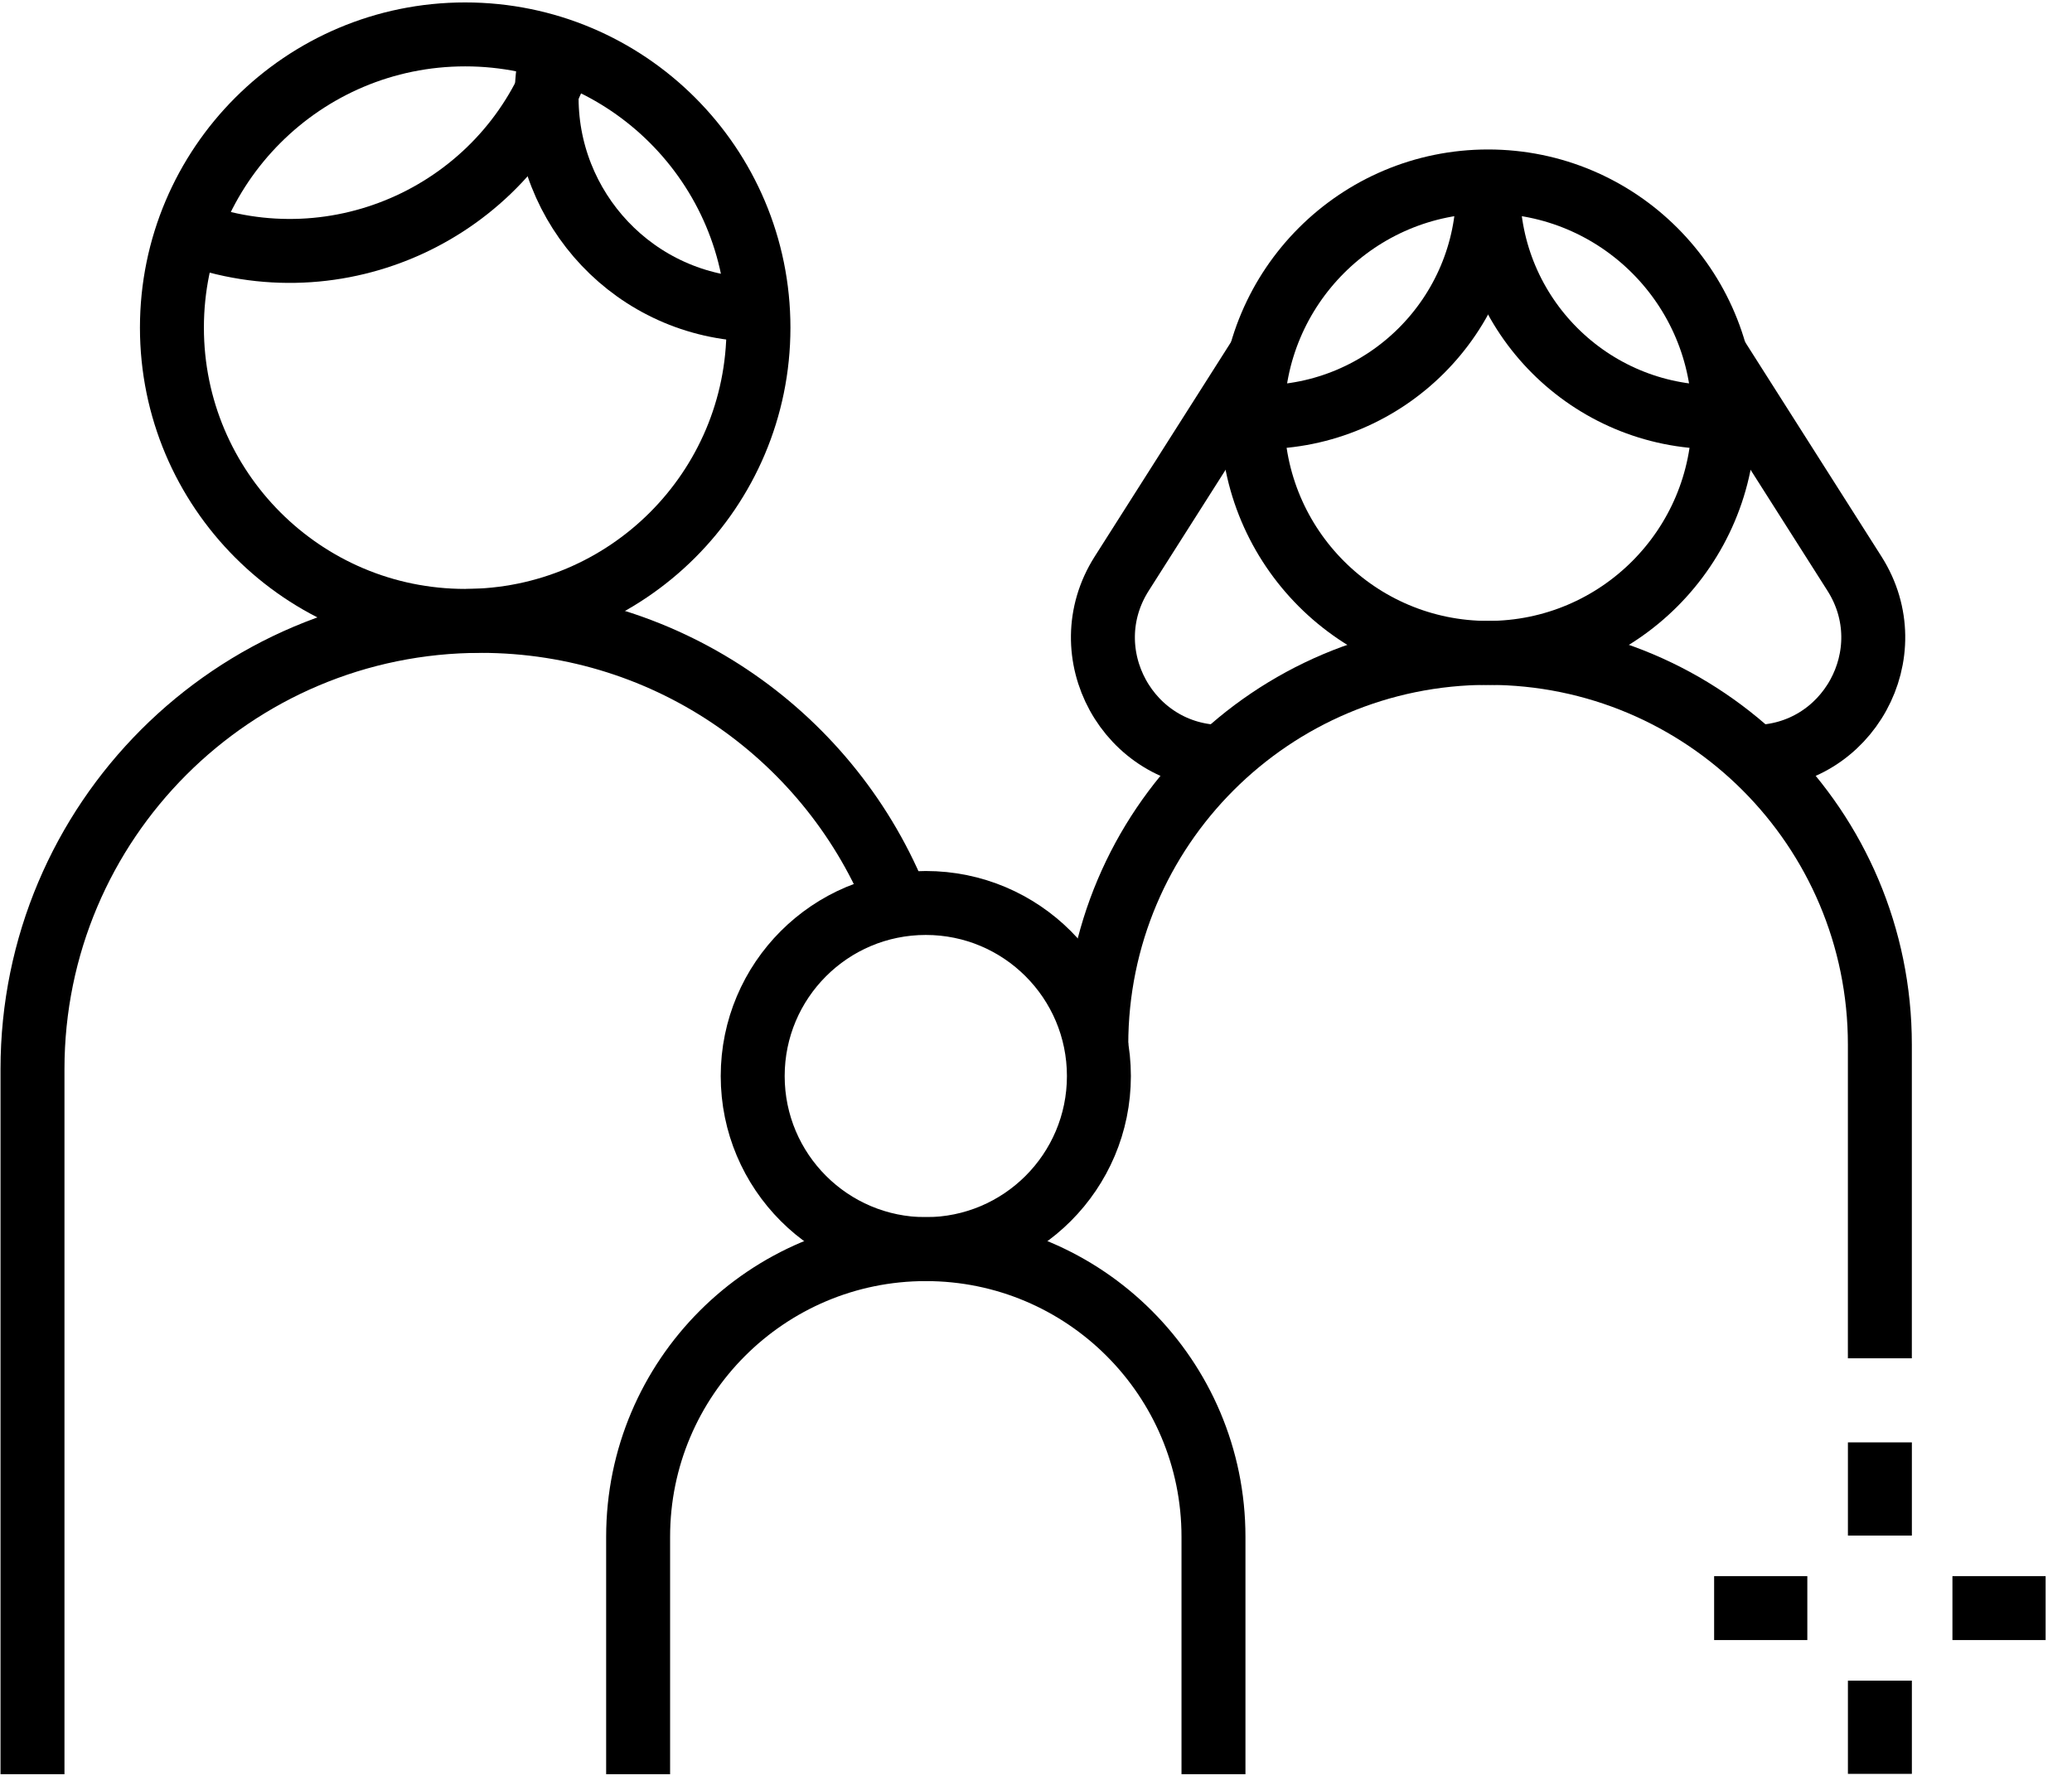
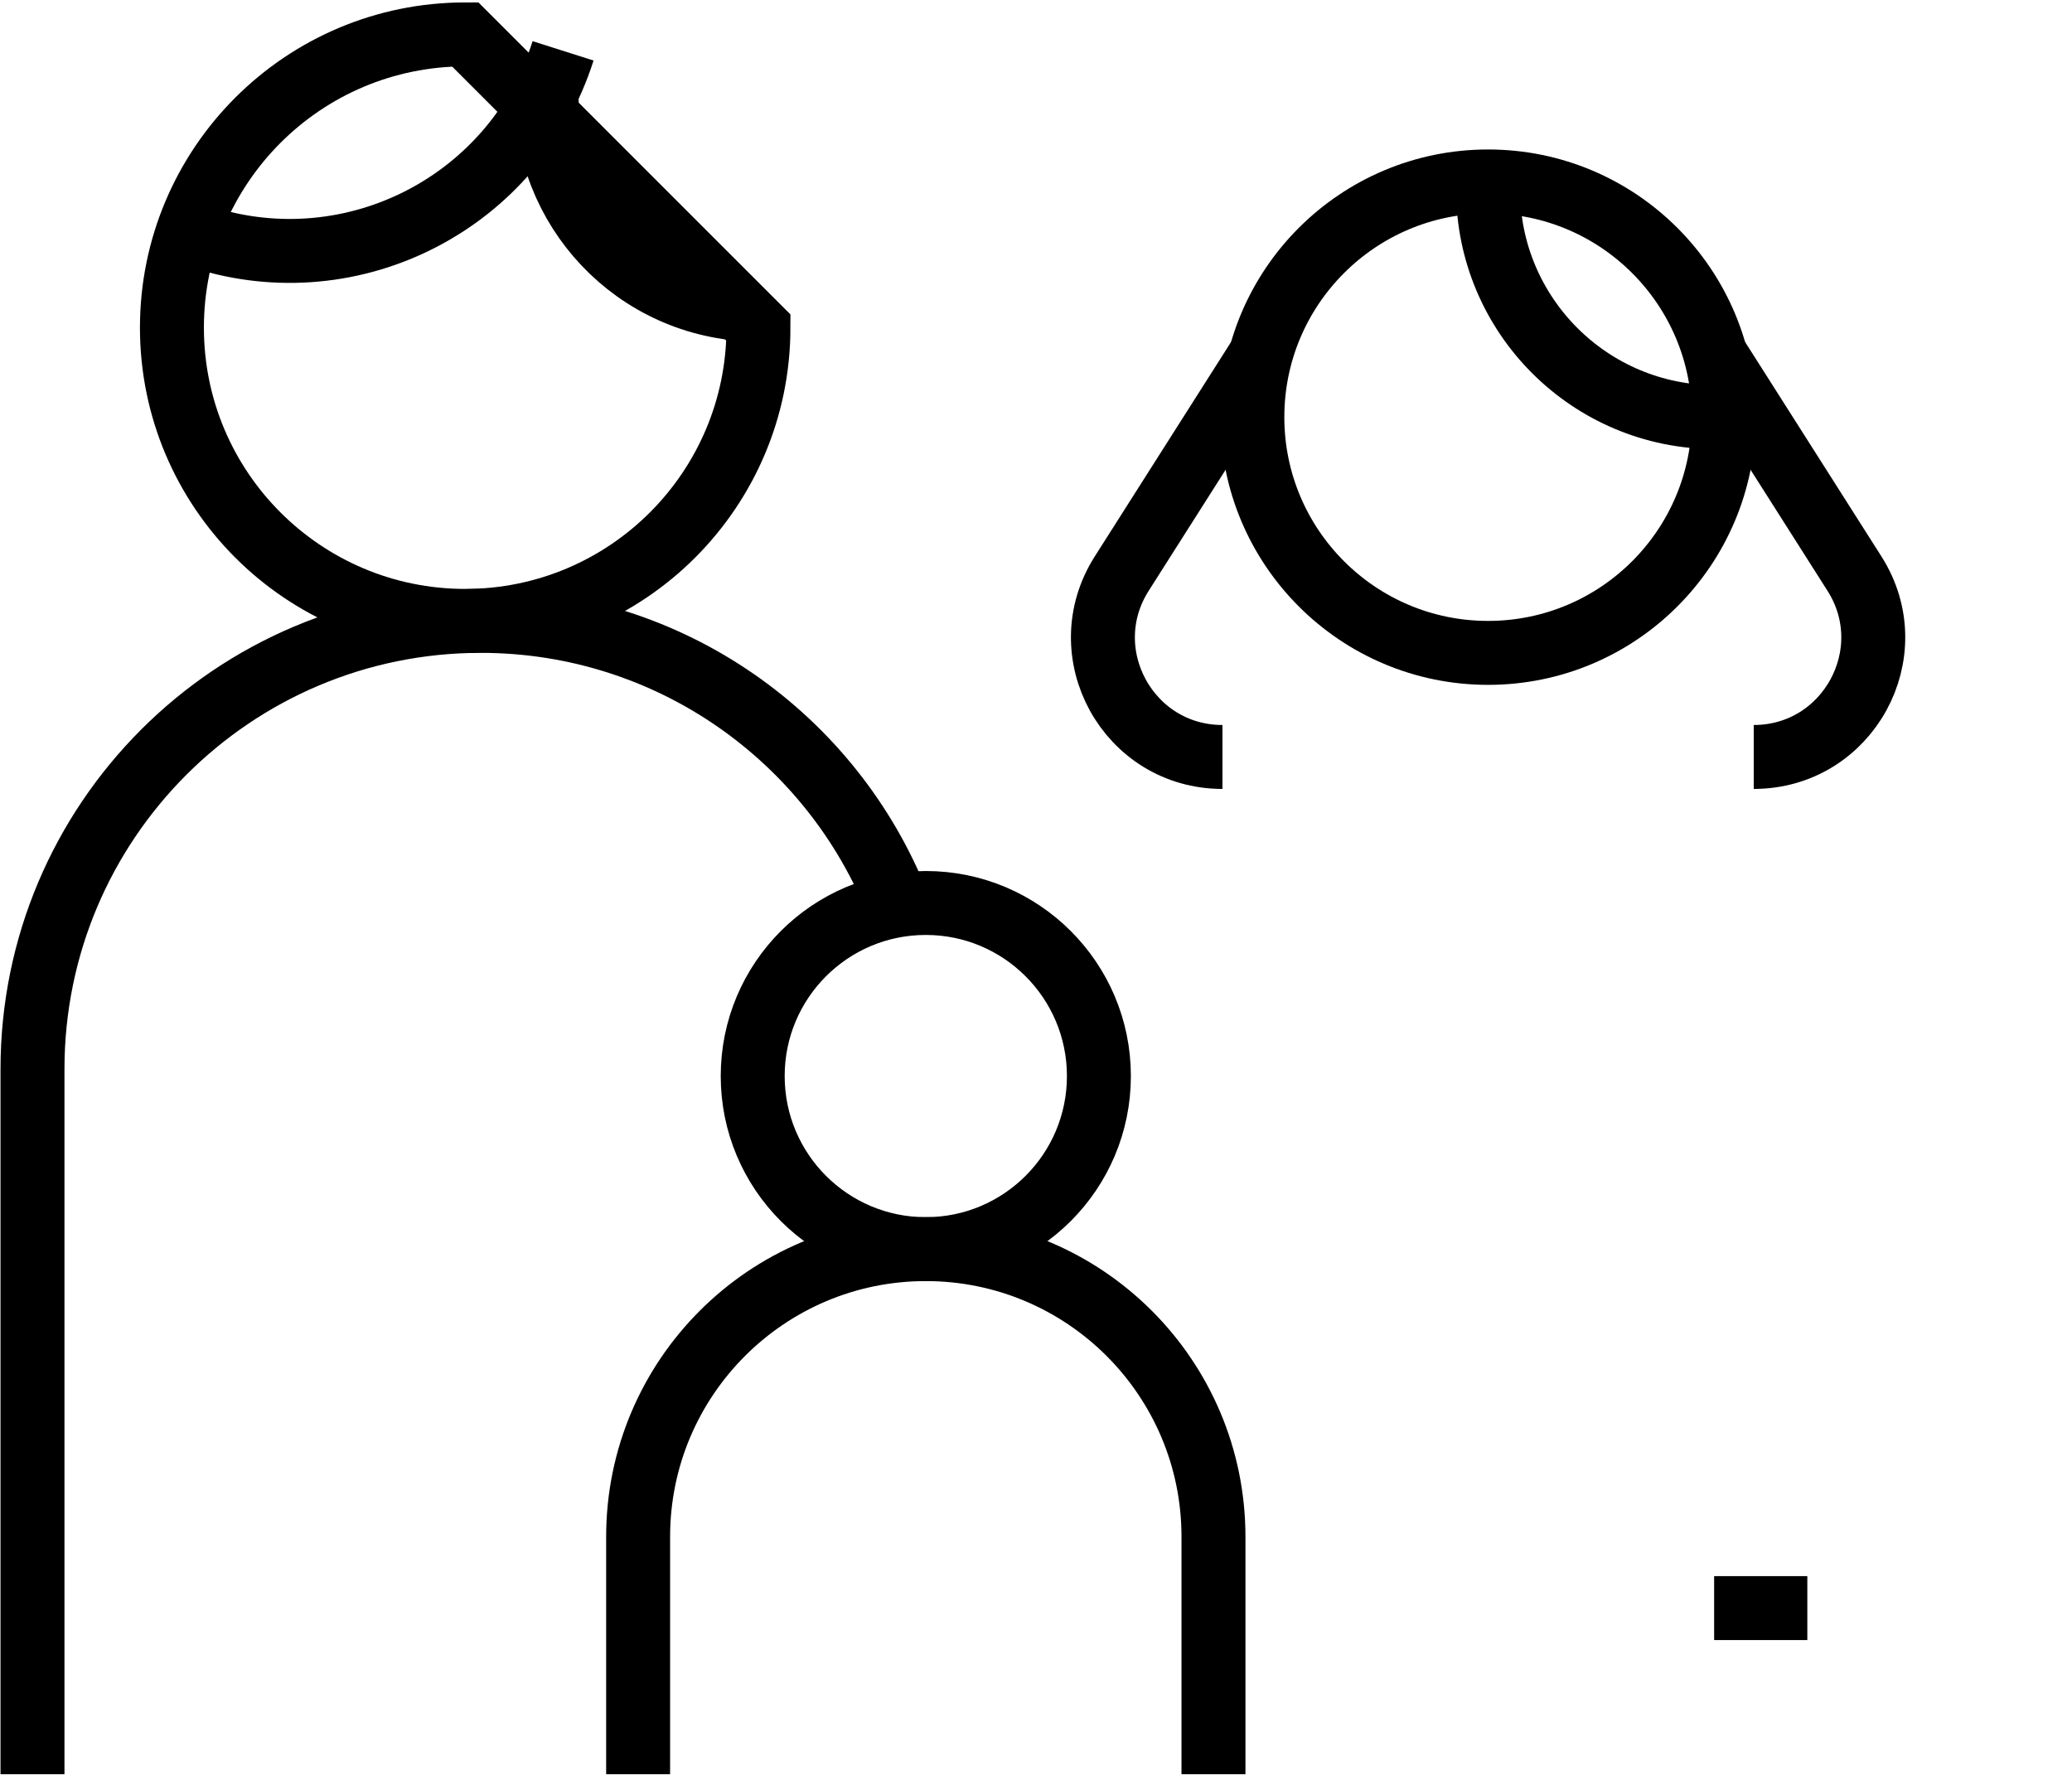
<svg xmlns="http://www.w3.org/2000/svg" width="81" height="70" viewBox="0 0 81 70" fill="none">
-   <path d="M73.49 56.393V60.036" stroke="black" stroke-width="2.5" />
-   <path d="M73.49 65.709V69.353" stroke="black" stroke-width="2.5" />
  <path d="M67.01 62.872H70.653" stroke="black" stroke-width="2.5" />
-   <path d="M76.326 62.872H79.969" stroke="black" stroke-width="2.5" />
  <path fill-rule="evenodd" clip-rule="evenodd" d="M29.425 42.071C29.425 45.809 32.454 48.838 36.192 48.838C39.928 48.838 42.959 45.809 42.959 42.071C42.959 38.334 39.928 35.304 36.192 35.304C32.454 35.304 29.425 38.334 29.425 42.071Z" stroke="black" stroke-width="2.5" />
  <path d="M47.438 69.366V60.084C47.438 53.872 42.403 48.837 36.192 48.837C29.982 48.837 24.946 53.872 24.946 60.084V69.366" stroke="black" stroke-width="2.5" />
  <path fill-rule="evenodd" clip-rule="evenodd" d="M48.958 16.309C48.958 21.4 53.084 25.526 58.173 25.526C63.263 25.526 67.388 21.4 67.388 16.309C67.388 11.22 63.263 7.094 58.173 7.094C53.084 7.094 48.958 11.22 48.958 16.309Z" stroke="black" stroke-width="2.5" />
-   <path d="M73.489 53.105V40.841C73.489 32.382 66.632 25.526 58.173 25.526C49.714 25.526 42.857 32.382 42.857 40.841" stroke="black" stroke-width="2.5" />
-   <path fill-rule="evenodd" clip-rule="evenodd" d="M29.65 12.81C29.65 19.142 24.517 24.275 18.186 24.275C11.855 24.275 6.721 19.142 6.721 12.81C6.721 6.479 11.855 1.345 18.186 1.345C24.517 1.345 29.65 6.479 29.65 12.81Z" stroke="black" stroke-width="2.5" />
+   <path fill-rule="evenodd" clip-rule="evenodd" d="M29.65 12.81C29.65 19.142 24.517 24.275 18.186 24.275C11.855 24.275 6.721 19.142 6.721 12.81C6.721 6.479 11.855 1.345 18.186 1.345Z" stroke="black" stroke-width="2.5" />
  <path d="M1.27 69.366V41.8C1.27 32.12 9.116 24.275 18.794 24.275C26.203 24.275 32.538 28.87 35.102 35.368" stroke="black" stroke-width="2.5" />
  <path d="M7.921 9.28C13.826 11.158 20.135 7.894 22.012 1.988" stroke="black" stroke-width="2.5" />
  <path d="M21.432 2.808C20.873 7.351 24.102 11.488 28.646 12.047" stroke="black" stroke-width="2.5" />
-   <path d="M49.282 16.309C54.193 16.309 58.173 12.329 58.173 7.418" stroke="black" stroke-width="2.5" />
  <path d="M58.173 7.418C58.173 12.329 62.154 16.309 67.064 16.309" stroke="black" stroke-width="2.5" />
  <path d="M68.558 29.595V29.595C72.237 29.595 74.47 25.533 72.496 22.427L67.064 13.881" stroke="black" stroke-width="2.5" />
  <path d="M47.789 29.595V29.595C44.108 29.595 41.877 25.533 43.851 22.427L49.282 13.881" stroke="black" stroke-width="2.5" />
</svg>